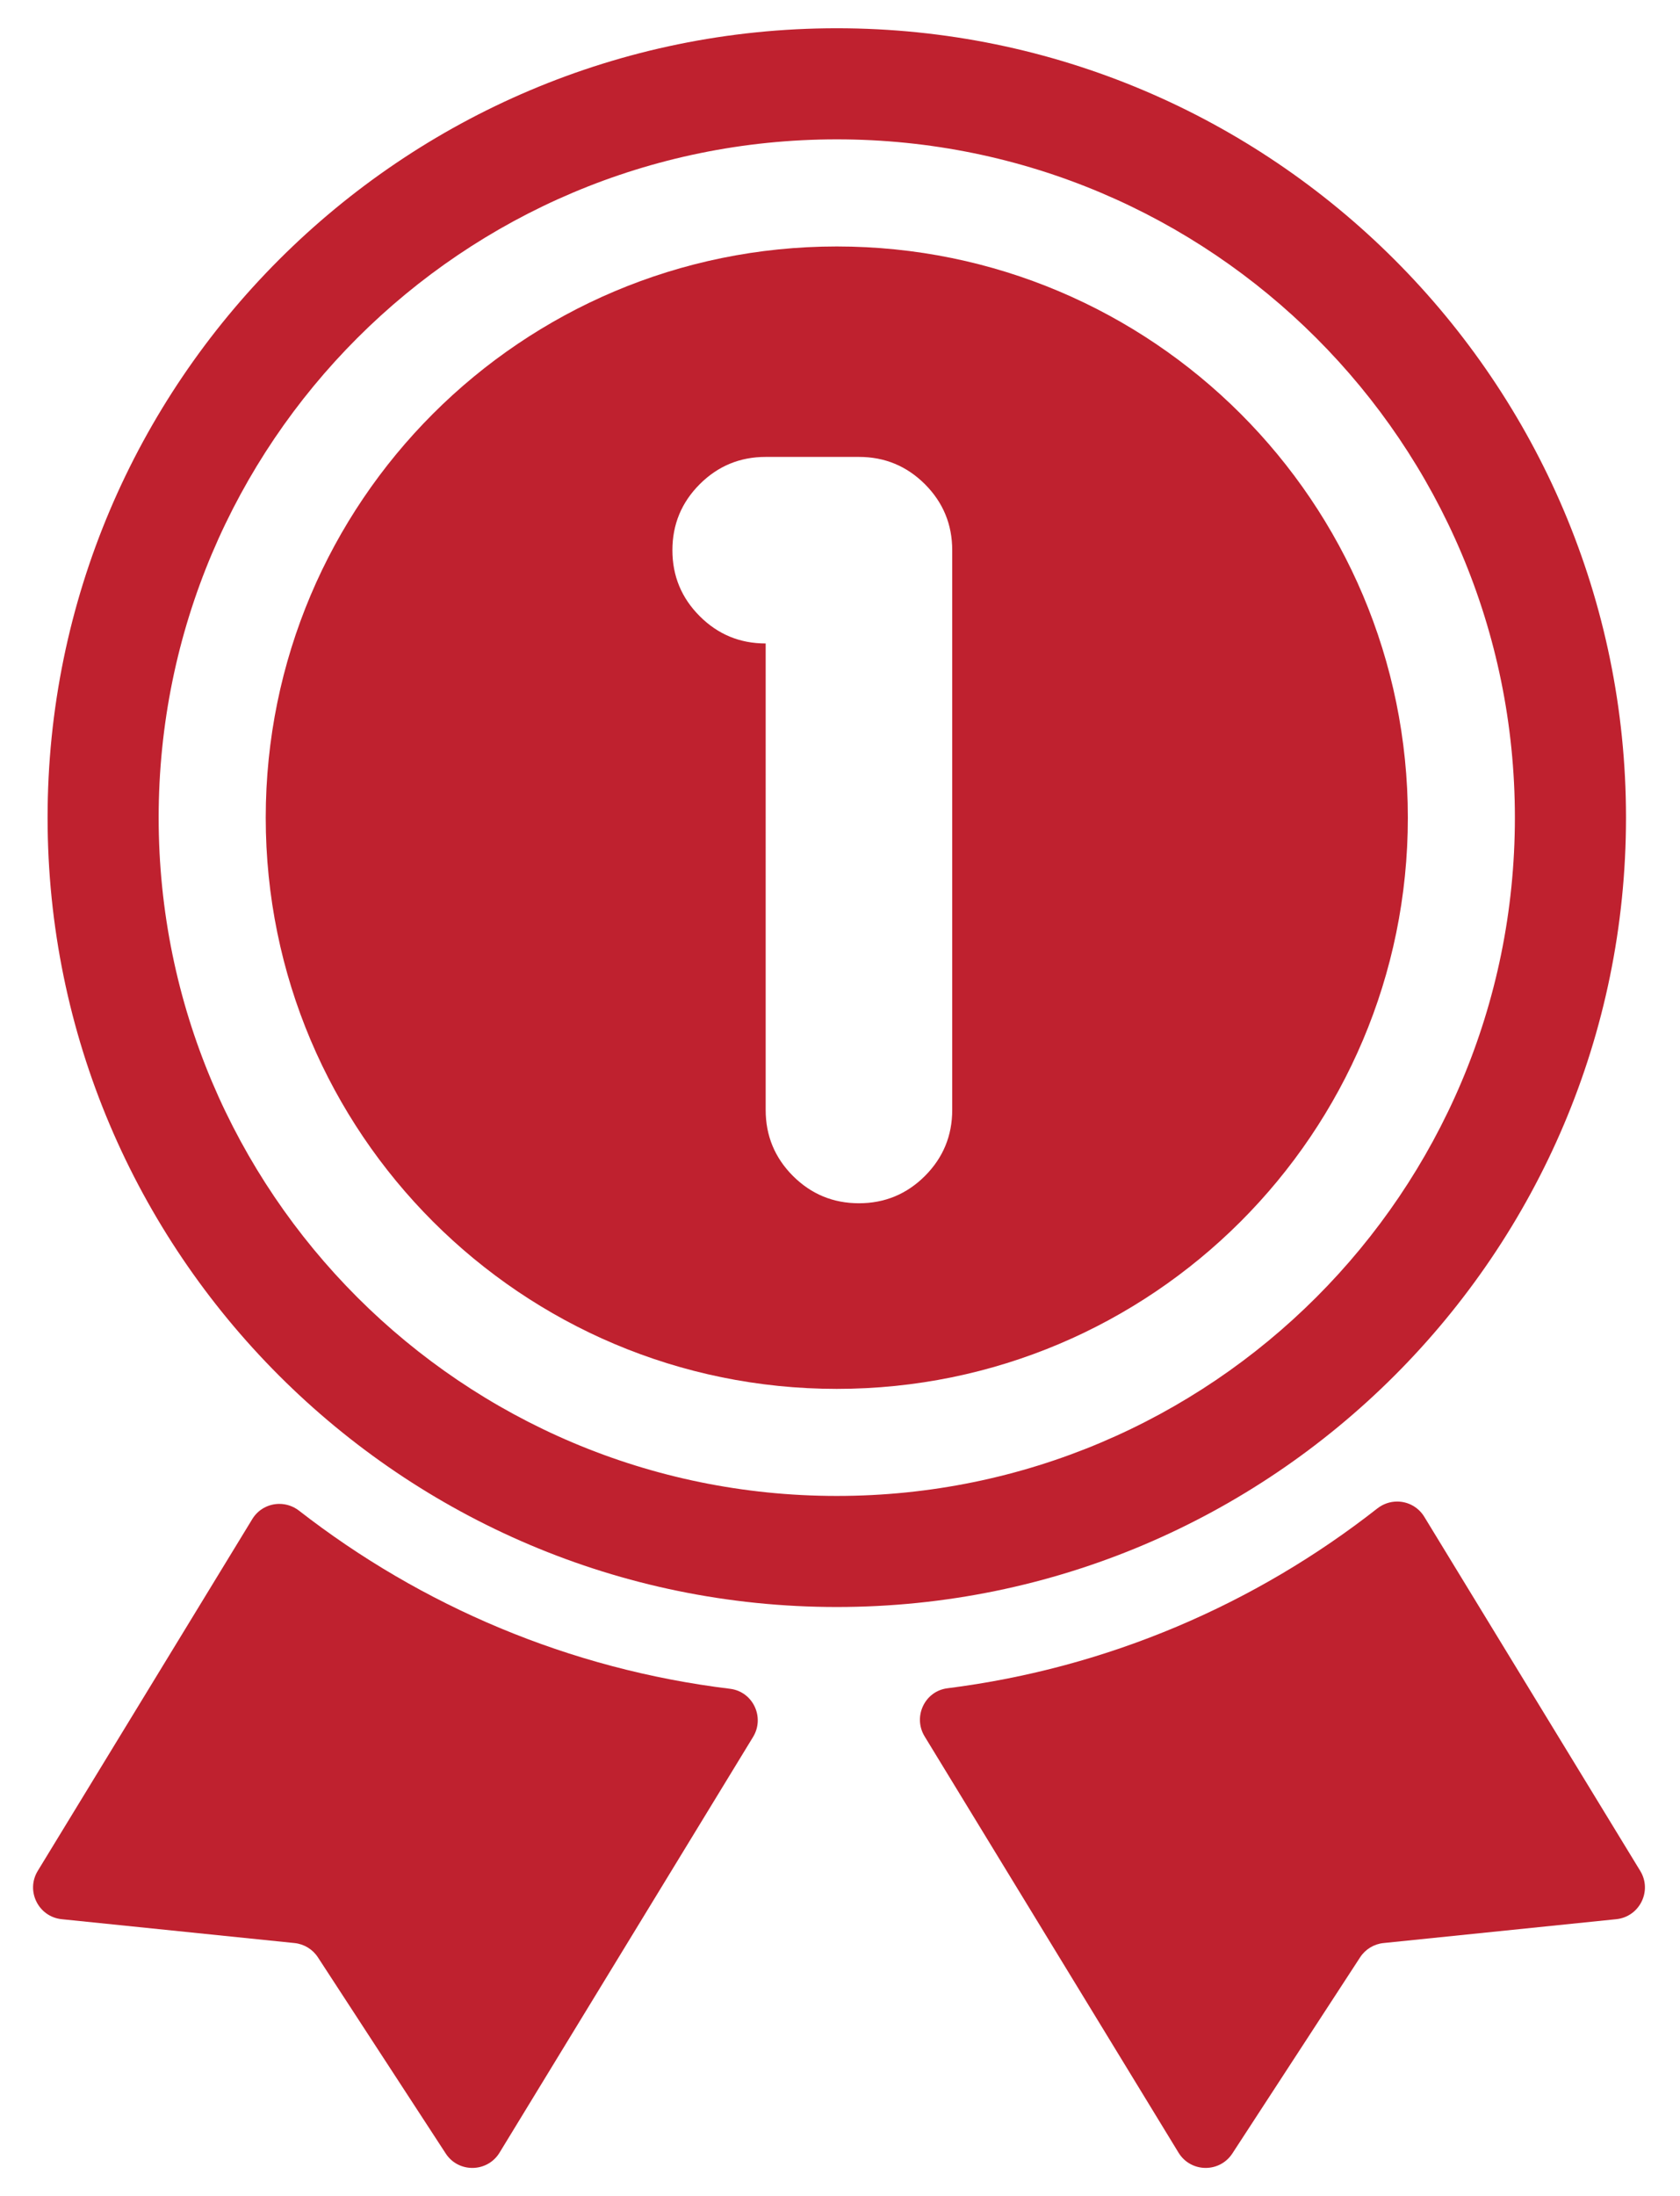
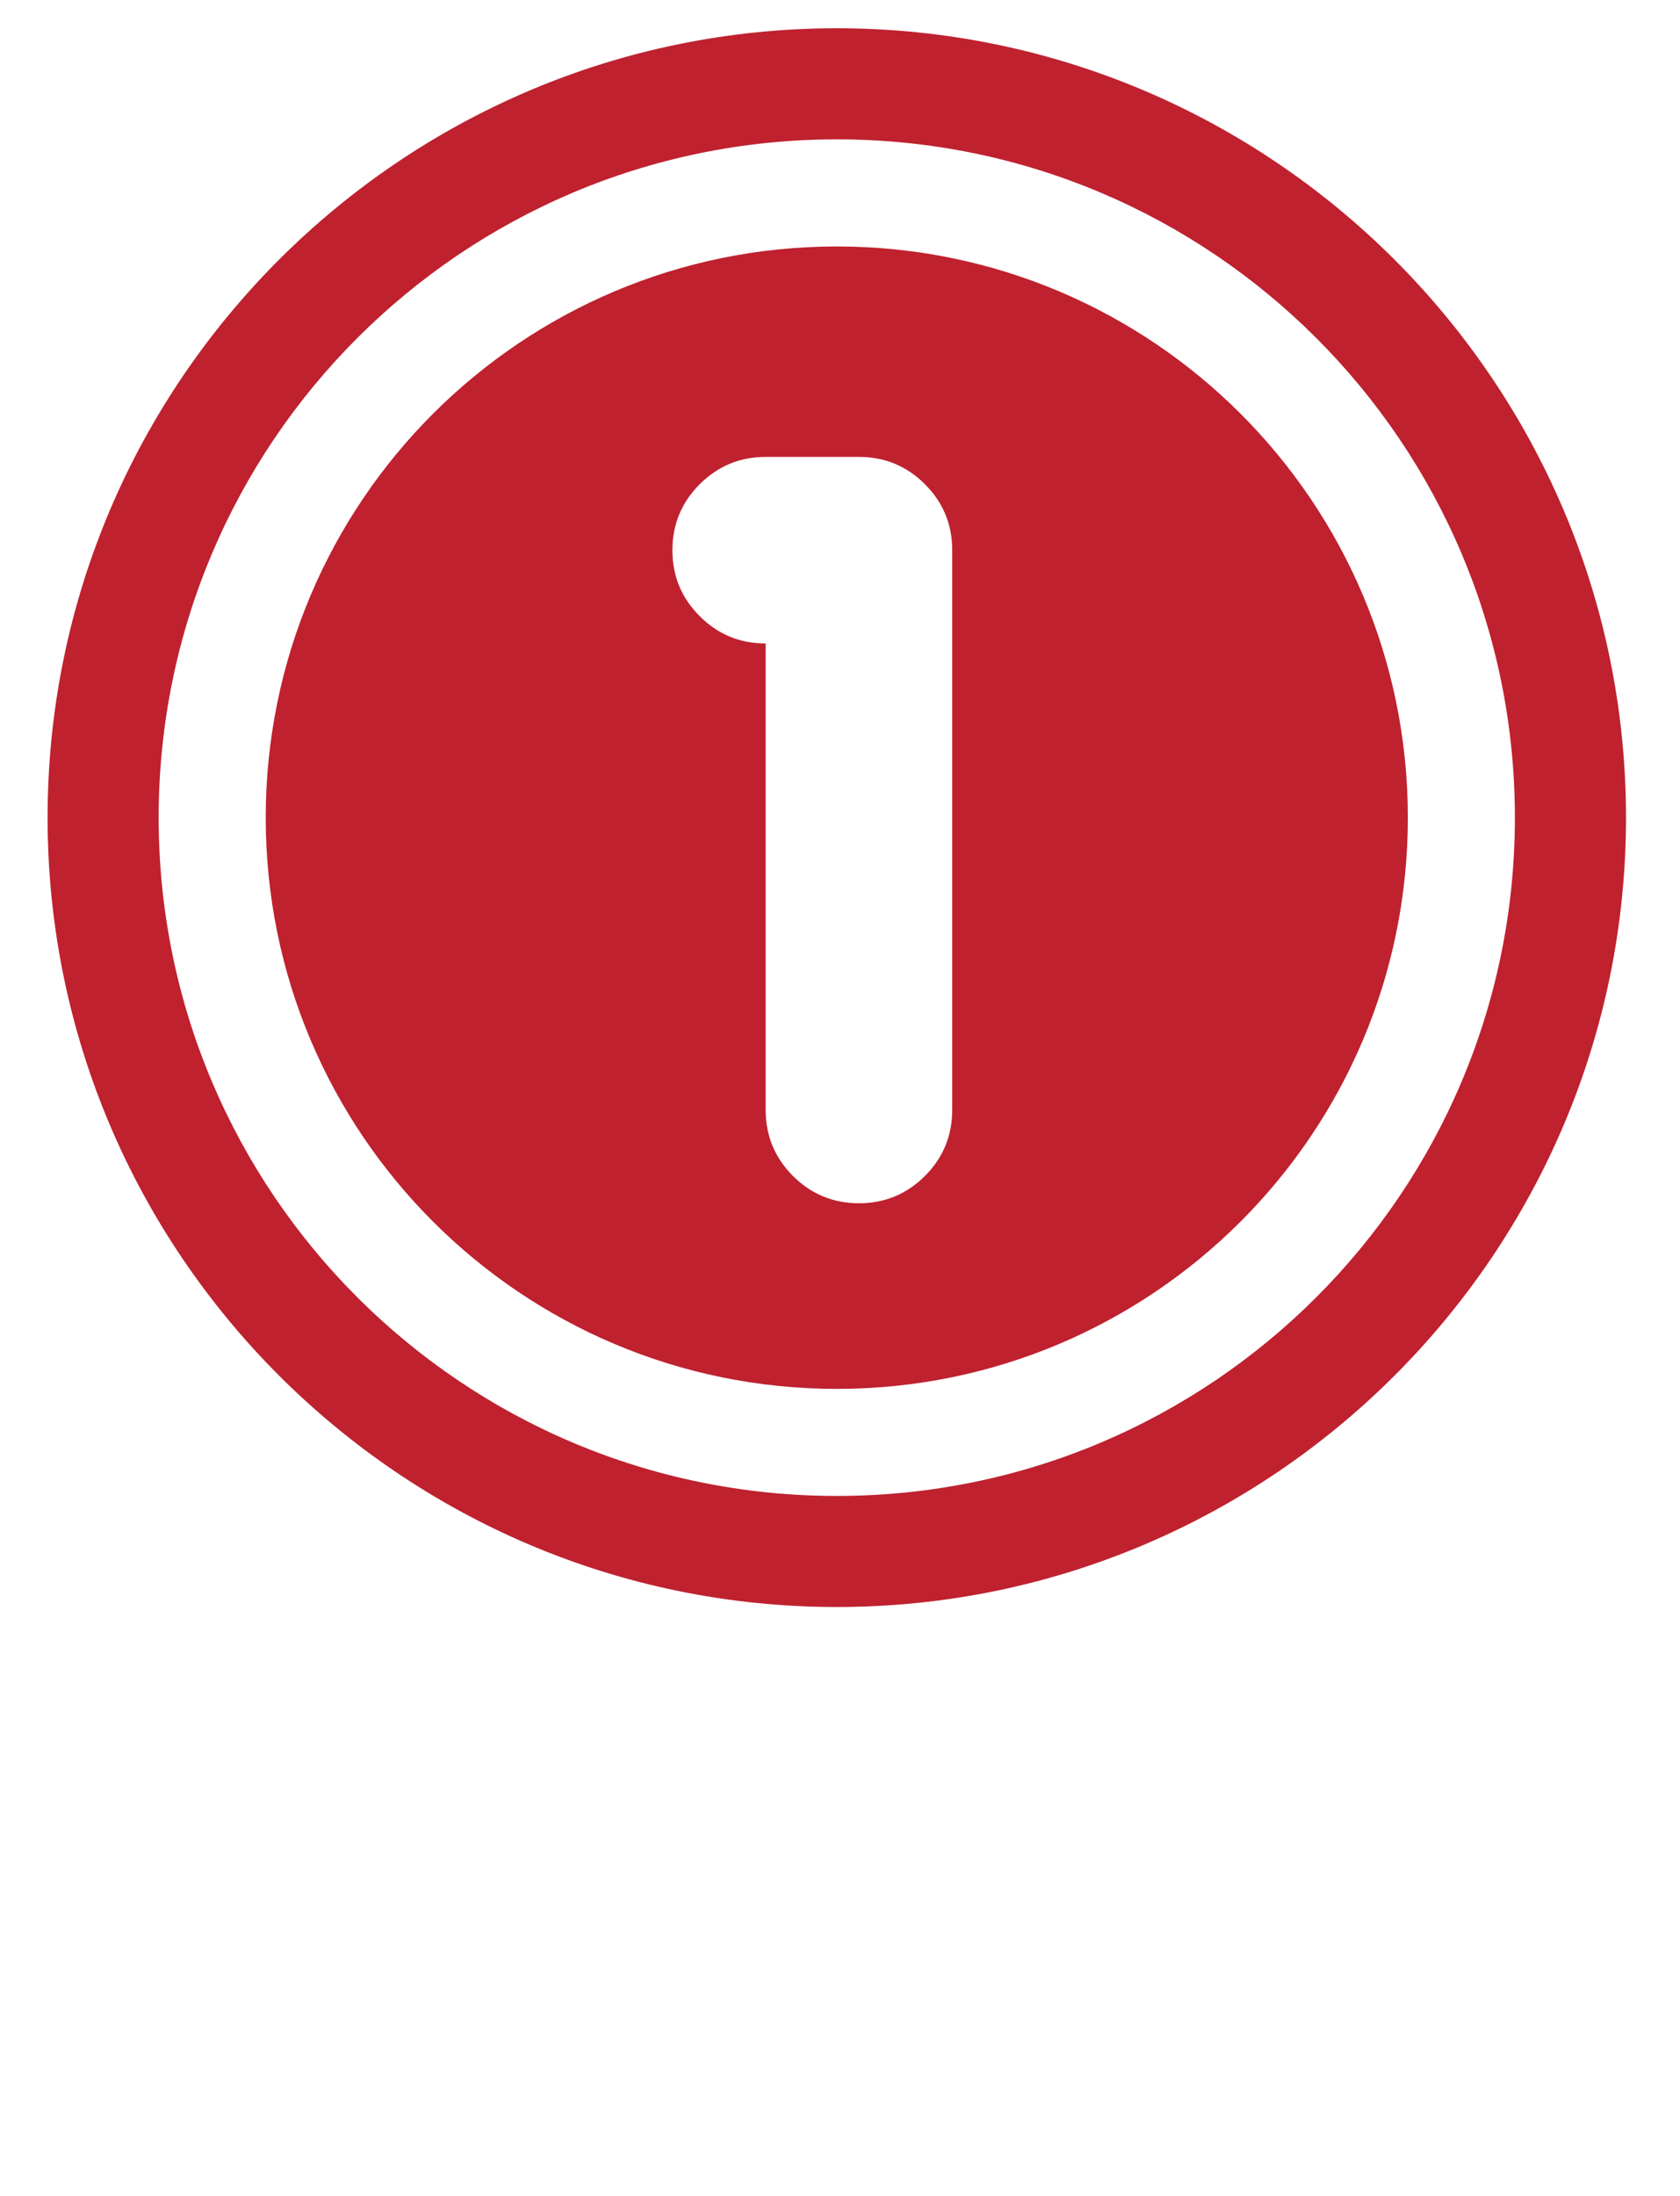
<svg xmlns="http://www.w3.org/2000/svg" xmlns:xlink="http://www.w3.org/1999/xlink" version="1.1" id="Layer_1" x="0px" y="0px" width="416.25px" height="544px" viewBox="0 0 416.25 544" style="enable-background:new 0 0 416.25 544;" xml:space="preserve">
  <style type="text/css">
	.st0{clip-path:url(#SVGID_00000158009612198140227630000003623612742339800244_);fill:#BF212F;}
</style>
  <g>
    <defs>
      <rect id="SVGID_1_" x="8.19" y="7" width="399.37" height="530" />
    </defs>
    <clipPath id="SVGID_00000114055496723195815350000004084975207964565171_">
      <use xlink:href="#SVGID_1_" style="overflow:visible;" />
    </clipPath>
-     <path style="clip-path:url(#SVGID_00000114055496723195815350000004084975207964565171_);fill:#BF212F;" d="M180.89,418.32   c-39.93-4.86-76.55-20.58-106.81-44.13c-1.45-1.12-3.17-1.67-4.86-1.67c-2.63,0-5.22,1.31-6.71,3.76L9.35,463.43   c-3.01,4.95,0.16,11.36,5.93,11.96l57.69,5.91c2.36,0.24,4.5,1.54,5.8,3.54l31.66,48.58c1.55,2.4,4.08,3.58,6.6,3.58   c2.6,0,5.21-1.27,6.74-3.78l62.82-102.98C189.55,425.37,186.55,419.01,180.89,418.32" />
-     <path style="clip-path:url(#SVGID_00000114055496723195815350000004084975207964565171_);fill:#BF212F;" d="M406.4,463.43   l-53.51-87.72c-1.5-2.45-4.08-3.77-6.72-3.77c-1.7,0-3.42,0.55-4.89,1.69c-30.15,23.66-66.68,39.53-106.54,44.56   c-5.64,0.71-8.6,7.07-5.65,11.92l62.91,103.11c1.53,2.51,4.13,3.78,6.73,3.78c2.52,0,5.05-1.19,6.61-3.58l31.65-48.58   c1.3-2,3.43-3.3,5.8-3.54l57.68-5.91C406.24,474.79,409.42,468.38,406.4,463.43" />
    <path style="clip-path:url(#SVGID_00000114055496723195815350000004084975207964565171_);fill:#BF212F;" d="M207.33,370.55   c-92.79,0-168.02-75.22-168.02-168.01S114.54,34.52,207.33,34.52s168.01,75.22,168.01,168.01S300.13,370.55,207.33,370.55    M402.87,202.53C402.87,94.71,315.15,7,207.33,7S11.79,94.71,11.79,202.53s87.72,195.53,195.54,195.53S402.87,310.35,402.87,202.53   " />
    <path style="clip-path:url(#SVGID_00000114055496723195815350000004084975207964565171_);fill:#BF212F;" d="M173.37,152.63   c-4.51-4.5-6.77-9.95-6.77-16.34c0-6.39,2.26-11.84,6.77-16.35c4.5-4.5,9.95-6.76,16.34-6.76h23.11c6.39,0,11.84,2.26,16.35,6.76   c4.5,4.51,6.76,9.96,6.76,16.35v138.65c0,6.39-2.26,11.84-6.76,16.35c-4.51,4.5-9.96,6.76-16.35,6.76s-11.84-2.26-16.35-6.76   c-4.5-4.51-6.76-9.96-6.76-16.35V159.39C183.32,159.39,177.87,157.14,173.37,152.63 M207.33,61.05   c-78.14,0-141.49,63.34-141.49,141.49c0,78.14,63.34,141.49,141.49,141.49s141.49-63.35,141.49-141.49   C348.82,124.39,285.48,61.05,207.33,61.05" />
  </g>
</svg>